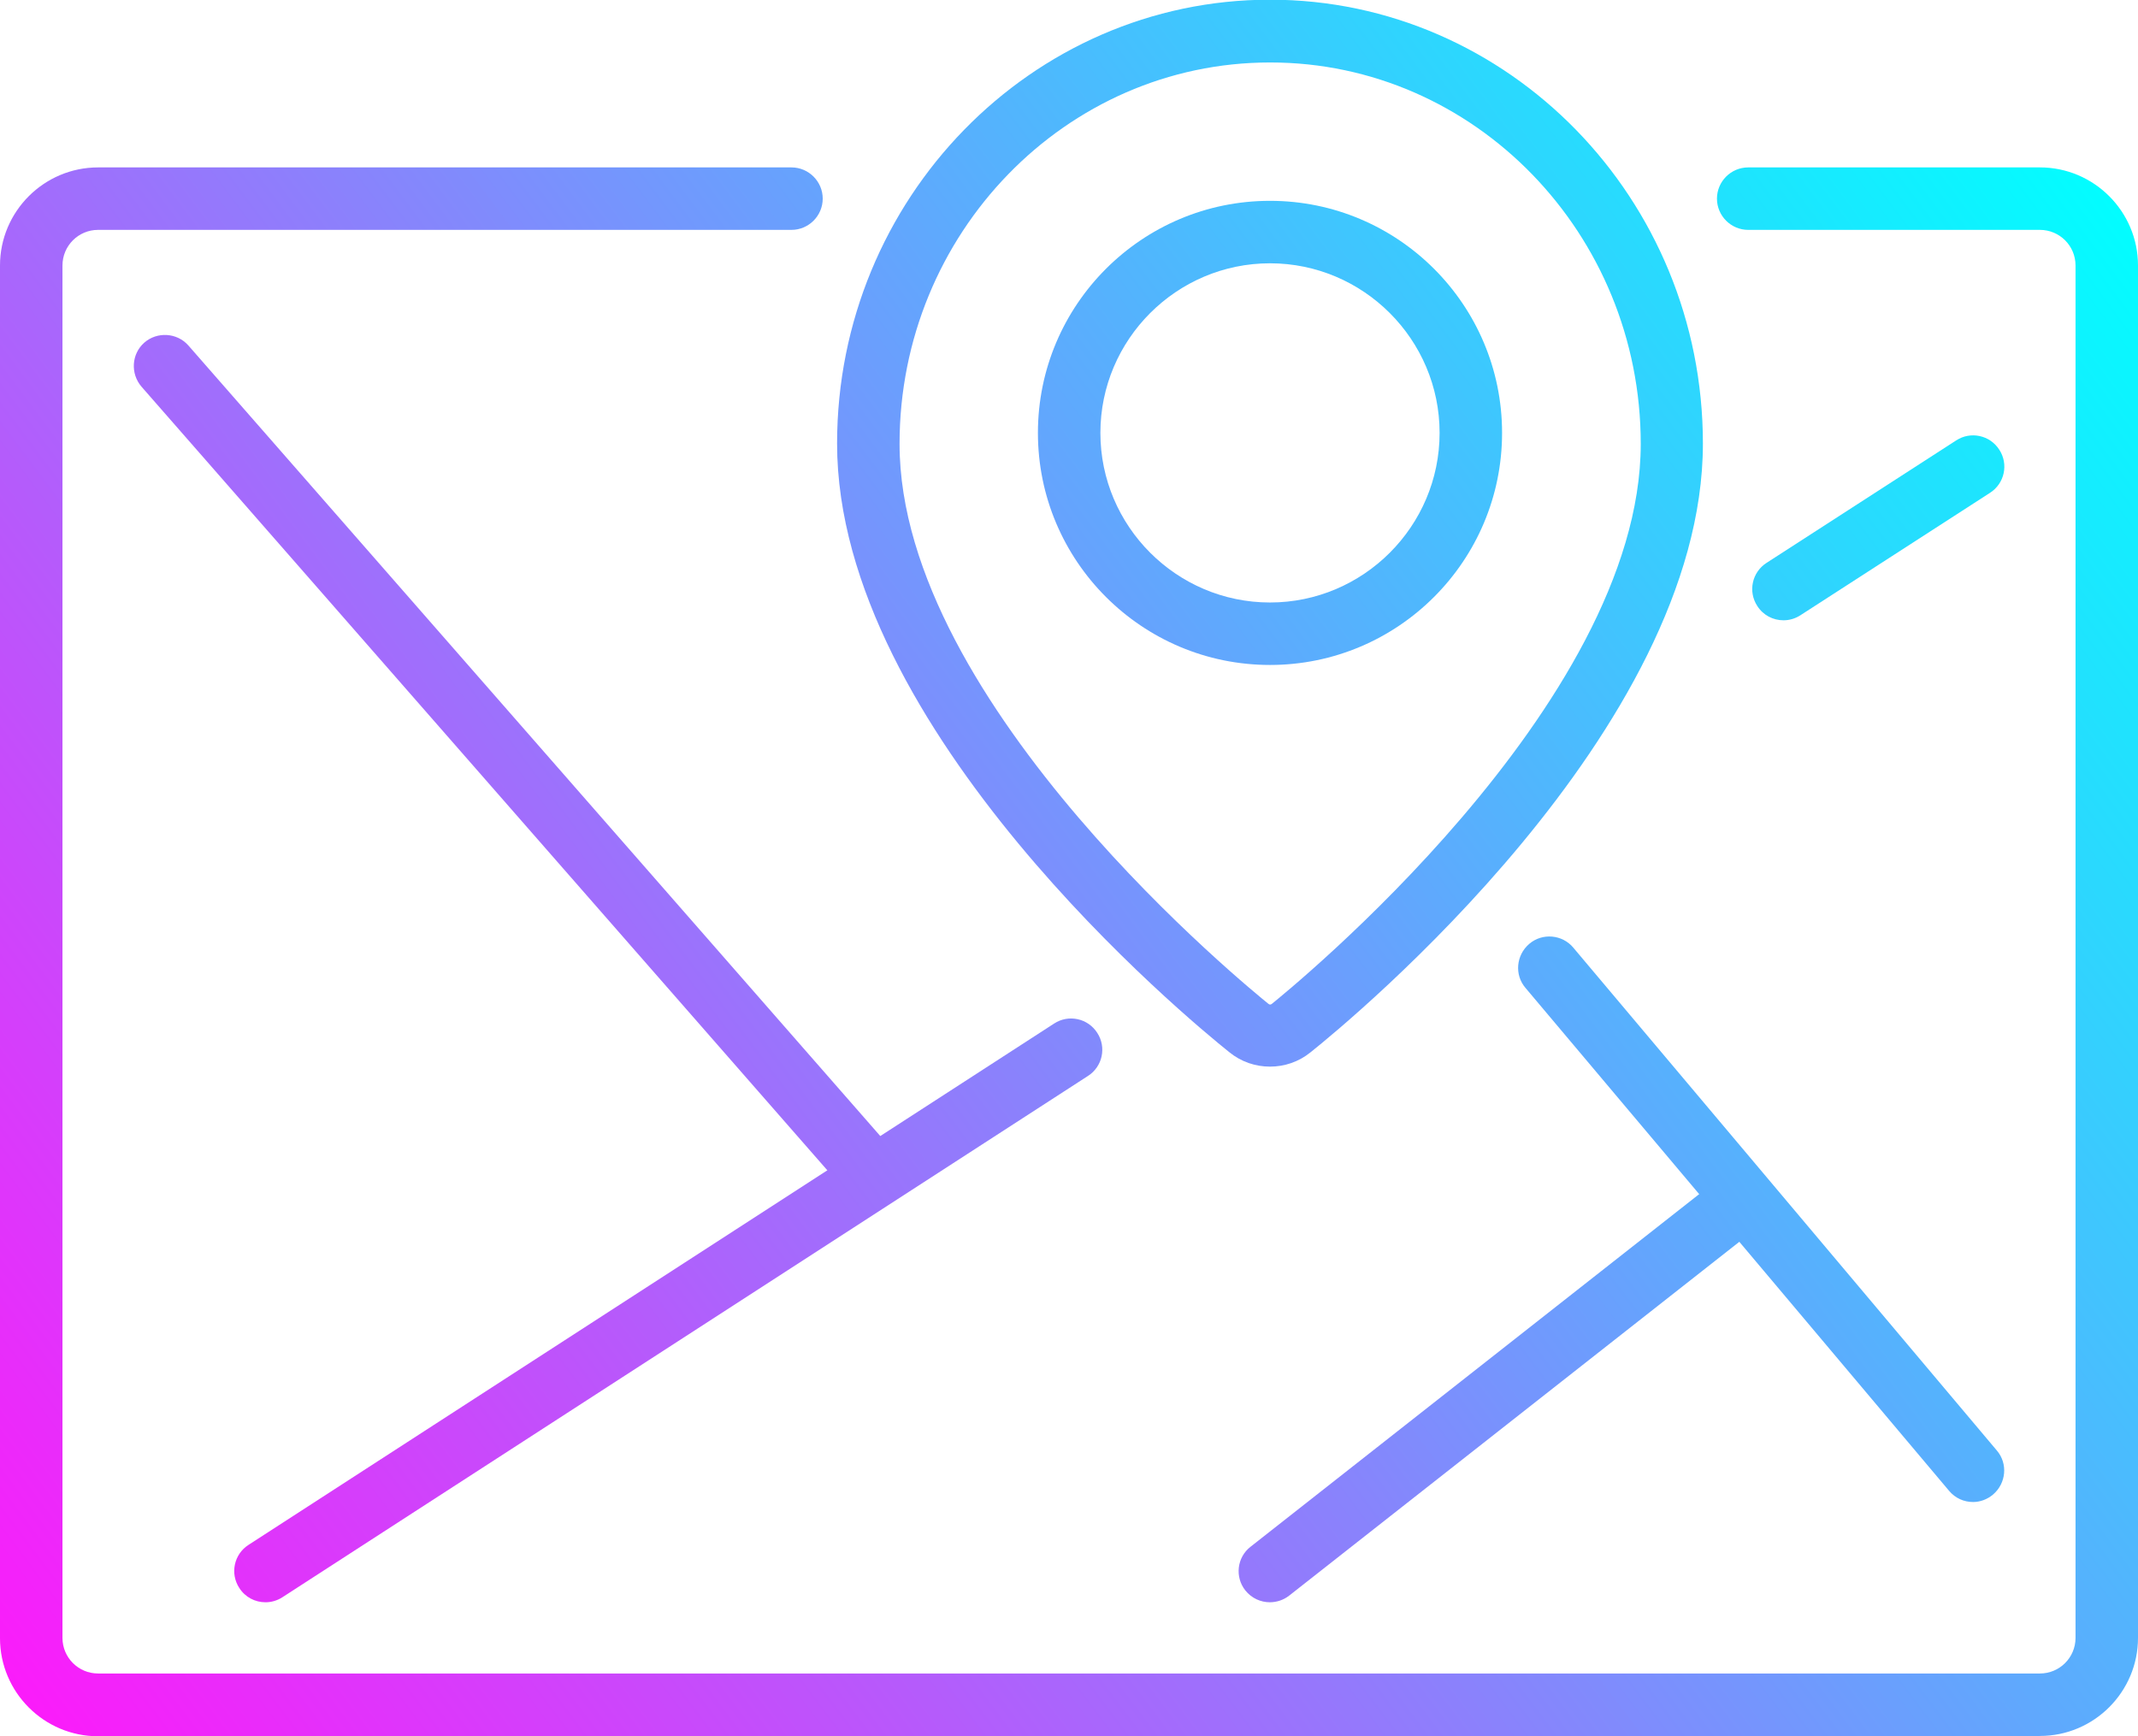
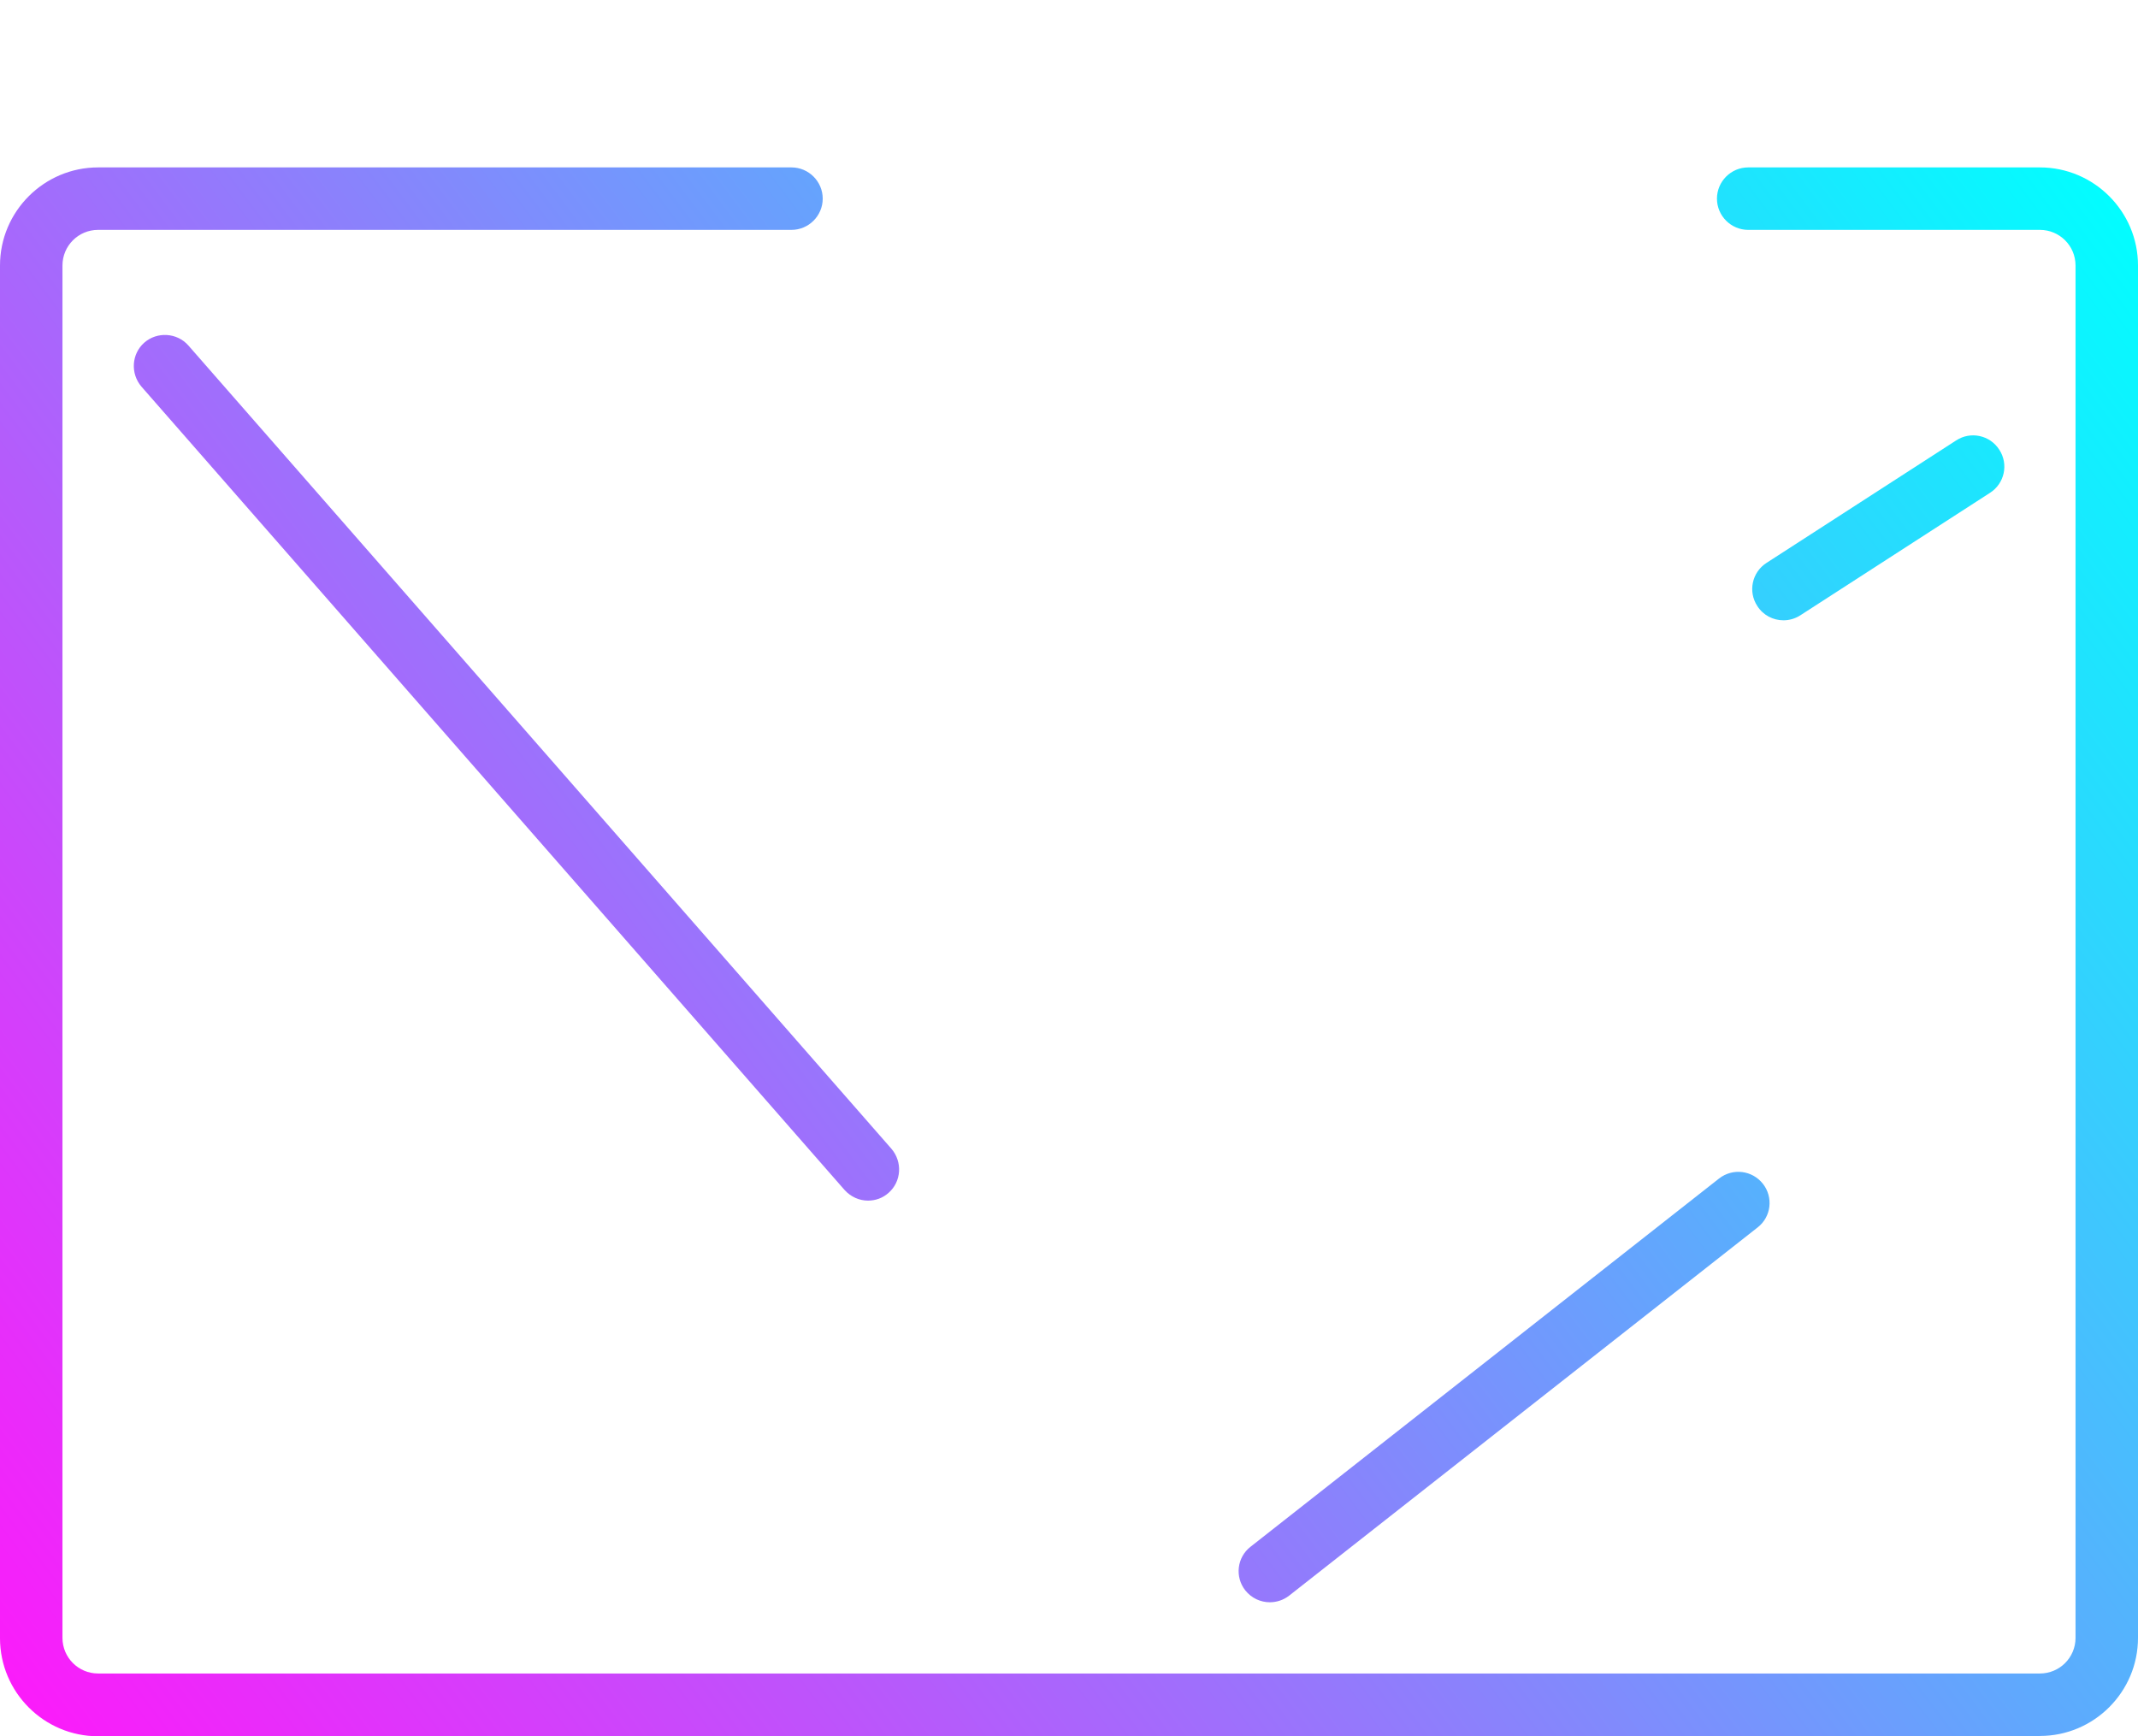
<svg xmlns="http://www.w3.org/2000/svg" xmlns:xlink="http://www.w3.org/1999/xlink" id="Calque_2" data-name="Calque 2" viewBox="0 0 68.45 55.59">
  <defs>
    <style>
      .cls-1 {
        fill: url(#Dégradé_sans_nom_51-3);
      }

      .cls-2 {
        fill: url(#Dégradé_sans_nom_51-4);
      }

      .cls-3 {
        fill: url(#Dégradé_sans_nom_51-2);
      }

      .cls-4 {
        fill: url(#Dégradé_sans_nom_51-7);
      }

      .cls-5 {
        fill: url(#Dégradé_sans_nom_51);
      }

      .cls-6 {
        fill: url(#Dégradé_sans_nom_51-8);
      }

      .cls-7 {
        fill: url(#Dégradé_sans_nom_51-5);
      }

      .cls-8 {
        fill: url(#Dégradé_sans_nom_51-6);
      }
    </style>
    <linearGradient id="Dégradé_sans_nom_51" data-name="Dégradé sans nom 51" x1="-5.48" y1="48.47" x2="62.02" y2="-2.16" gradientUnits="userSpaceOnUse">
      <stop offset="0" stop-color="#ff18fa" />
      <stop offset="1" stop-color="aqua" />
    </linearGradient>
    <linearGradient id="Dégradé_sans_nom_51-2" data-name="Dégradé sans nom 51" x1="-4.63" y1="49.61" x2="62.87" y2="-1.02" xlink:href="#Dégradé_sans_nom_51" />
    <linearGradient id="Dégradé_sans_nom_51-3" data-name="Dégradé sans nom 51" x1=".18" y1="56.01" x2="67.68" y2="5.39" xlink:href="#Dégradé_sans_nom_51" />
    <linearGradient id="Dégradé_sans_nom_51-4" data-name="Dégradé sans nom 51" x1="2.98" y1="59.76" x2="70.48" y2="9.13" xlink:href="#Dégradé_sans_nom_51" />
    <linearGradient id="Dégradé_sans_nom_51-5" data-name="Dégradé sans nom 51" x1="1.07" y1="57.21" x2="68.57" y2="6.58" xlink:href="#Dégradé_sans_nom_51" />
    <linearGradient id="Dégradé_sans_nom_51-6" data-name="Dégradé sans nom 51" x1="-9.02" y1="43.75" x2="58.48" y2="-6.87" xlink:href="#Dégradé_sans_nom_51" />
    <linearGradient id="Dégradé_sans_nom_51-7" data-name="Dégradé sans nom 51" x1="12.26" y1="72.13" x2="79.76" y2="21.51" xlink:href="#Dégradé_sans_nom_51" />
    <linearGradient id="Dégradé_sans_nom_51-8" data-name="Dégradé sans nom 51" x1="11.88" y1="71.62" x2="79.38" y2="20.99" xlink:href="#Dégradé_sans_nom_51" />
  </defs>
  <g id="Calque_1-2" data-name="Calque 1">
    <g>
-       <path class="cls-5" d="m40.66,21.29c-4.1,0-7.43-3.33-7.43-7.43s3.33-7.43,7.43-7.43,7.43,3.33,7.43,7.43-3.33,7.43-7.43,7.43Zm0-12.86c-2.99,0-5.43,2.44-5.43,5.43s2.44,5.43,5.43,5.43,5.43-2.44,5.43-5.43-2.44-5.43-5.43-5.43Z" />
-       <path class="cls-3" d="m40.66,34.15c-.46,0-.92-.15-1.3-.46-1.29-1.03-12.56-10.32-12.56-19.49,0-7.83,6.22-14.21,13.86-14.21s13.86,6.37,13.86,14.21c0,9.17-11.27,18.46-12.56,19.49-.38.31-.84.46-1.3.46Zm0-32.15c-6.54,0-11.86,5.48-11.86,12.21,0,8.38,11.33,17.54,11.81,17.93.04.03.07.03.11,0,.48-.39,11.81-9.55,11.81-17.93,0-6.73-5.32-12.21-11.86-12.21Z" />
      <path class="cls-1" d="m65.31,55.59H3.14c-1.73,0-3.14-1.41-3.14-3.14V8.5c0-1.73,1.41-3.14,3.14-3.14h22.2c.55,0,1,.45,1,1s-.45,1-1,1H3.14c-.63,0-1.14.51-1.14,1.14v43.94c0,.63.51,1.14,1.14,1.14h62.17c.63,0,1.14-.51,1.14-1.14V8.5c0-.63-.51-1.14-1.14-1.14h-9.34c-.55,0-1-.45-1-1s.45-1,1-1h9.34c1.73,0,3.14,1.41,3.14,3.14v43.94c0,1.73-1.41,3.14-3.14,3.14Z" />
      <path class="cls-2" d="m57.1,19.86c-.33,0-.65-.16-.84-.46-.3-.46-.17-1.08.3-1.38l6.07-3.92c.46-.3,1.08-.17,1.38.3.3.46.17,1.08-.3,1.38l-6.07,3.92c-.17.11-.36.16-.54.16Z" />
-       <path class="cls-7" d="m8.5,51.3c-.33,0-.65-.16-.84-.46-.3-.46-.17-1.08.3-1.38l25.79-16.69c.46-.3,1.08-.17,1.38.3.3.46.17,1.08-.3,1.38l-25.79,16.69c-.17.11-.36.16-.54.16Z" />
      <path class="cls-8" d="m27.79,38.44c-.28,0-.55-.12-.75-.34L4.53,12.38c-.36-.42-.32-1.05.09-1.41.41-.36,1.05-.32,1.41.09l22.51,25.72c.36.42.32,1.05-.09,1.41-.19.17-.42.25-.66.25Z" />
-       <path class="cls-4" d="m63.17,48.09c-.29,0-.57-.12-.77-.36l-13.56-16.1c-.36-.42-.3-1.05.12-1.41.42-.36,1.06-.3,1.41.12l13.56,16.1c.36.42.3,1.05-.12,1.41-.19.16-.42.24-.64.24Z" />
      <path class="cls-6" d="m40.66,51.3c-.3,0-.59-.13-.79-.38-.34-.43-.27-1.06.17-1.4l15-11.79c.44-.34,1.06-.26,1.4.17.34.43.27,1.06-.17,1.4l-15,11.79c-.18.14-.4.21-.62.21Z" />
    </g>
  </g>
</svg>